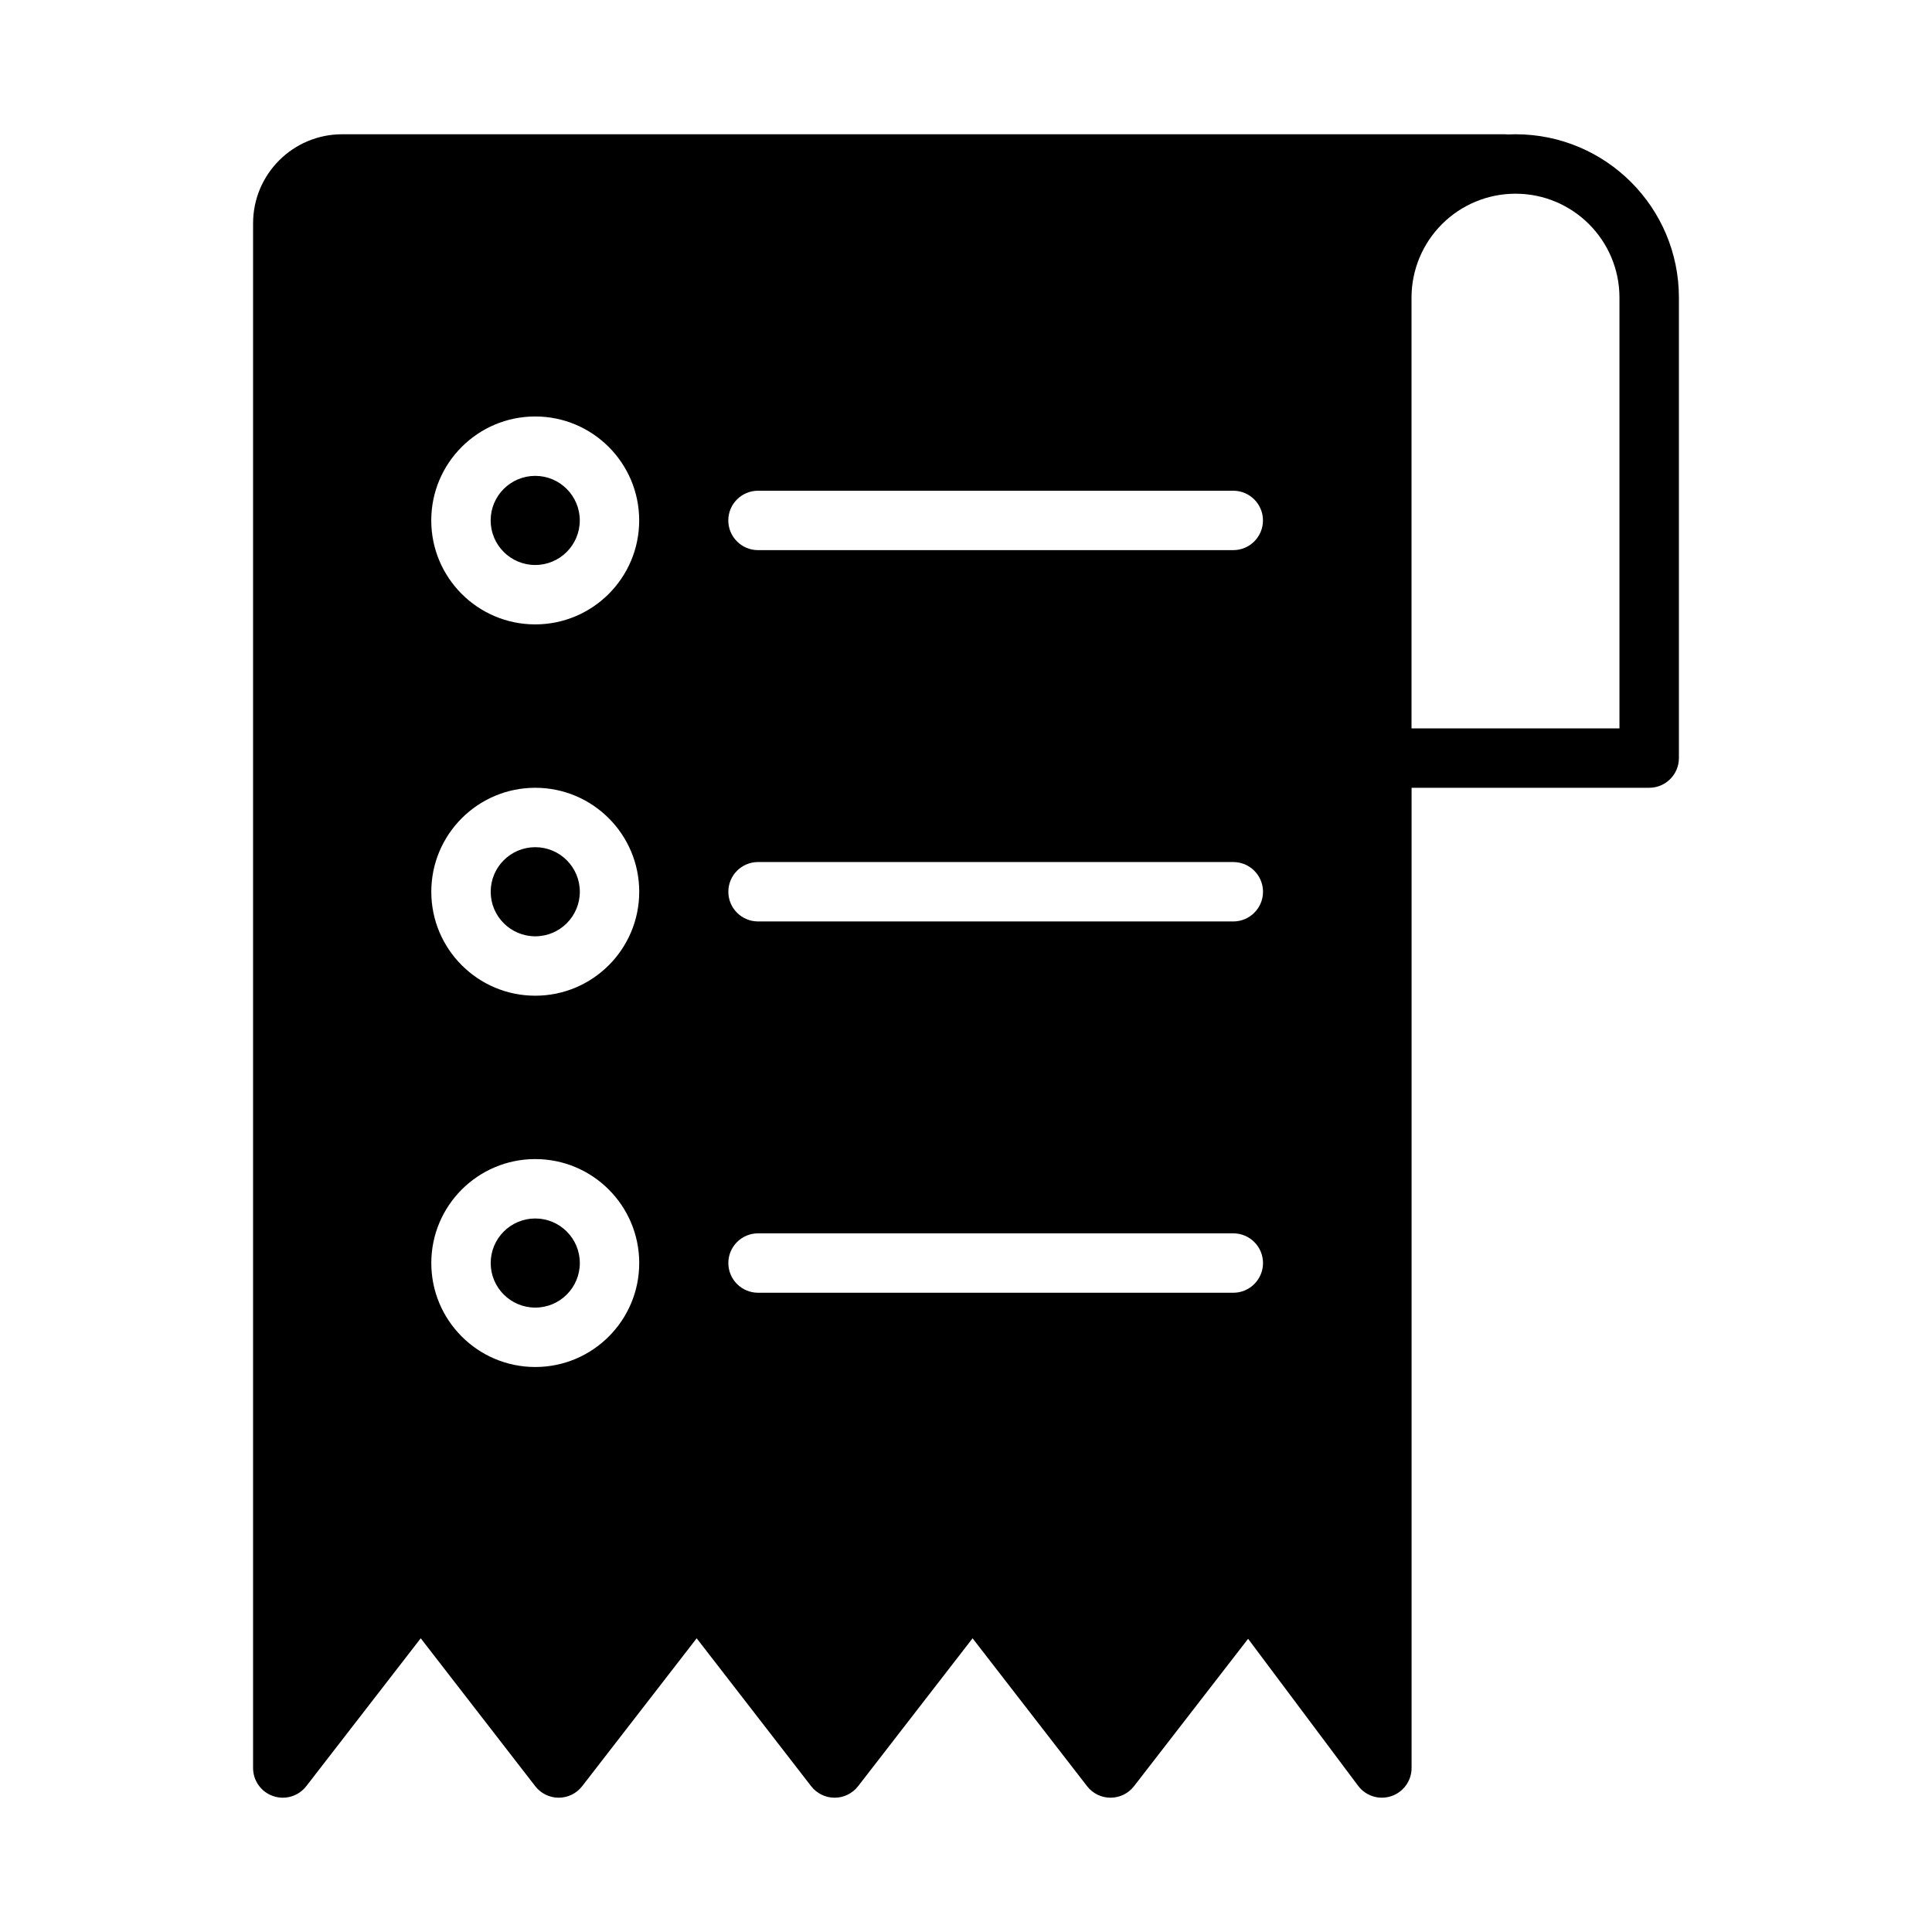
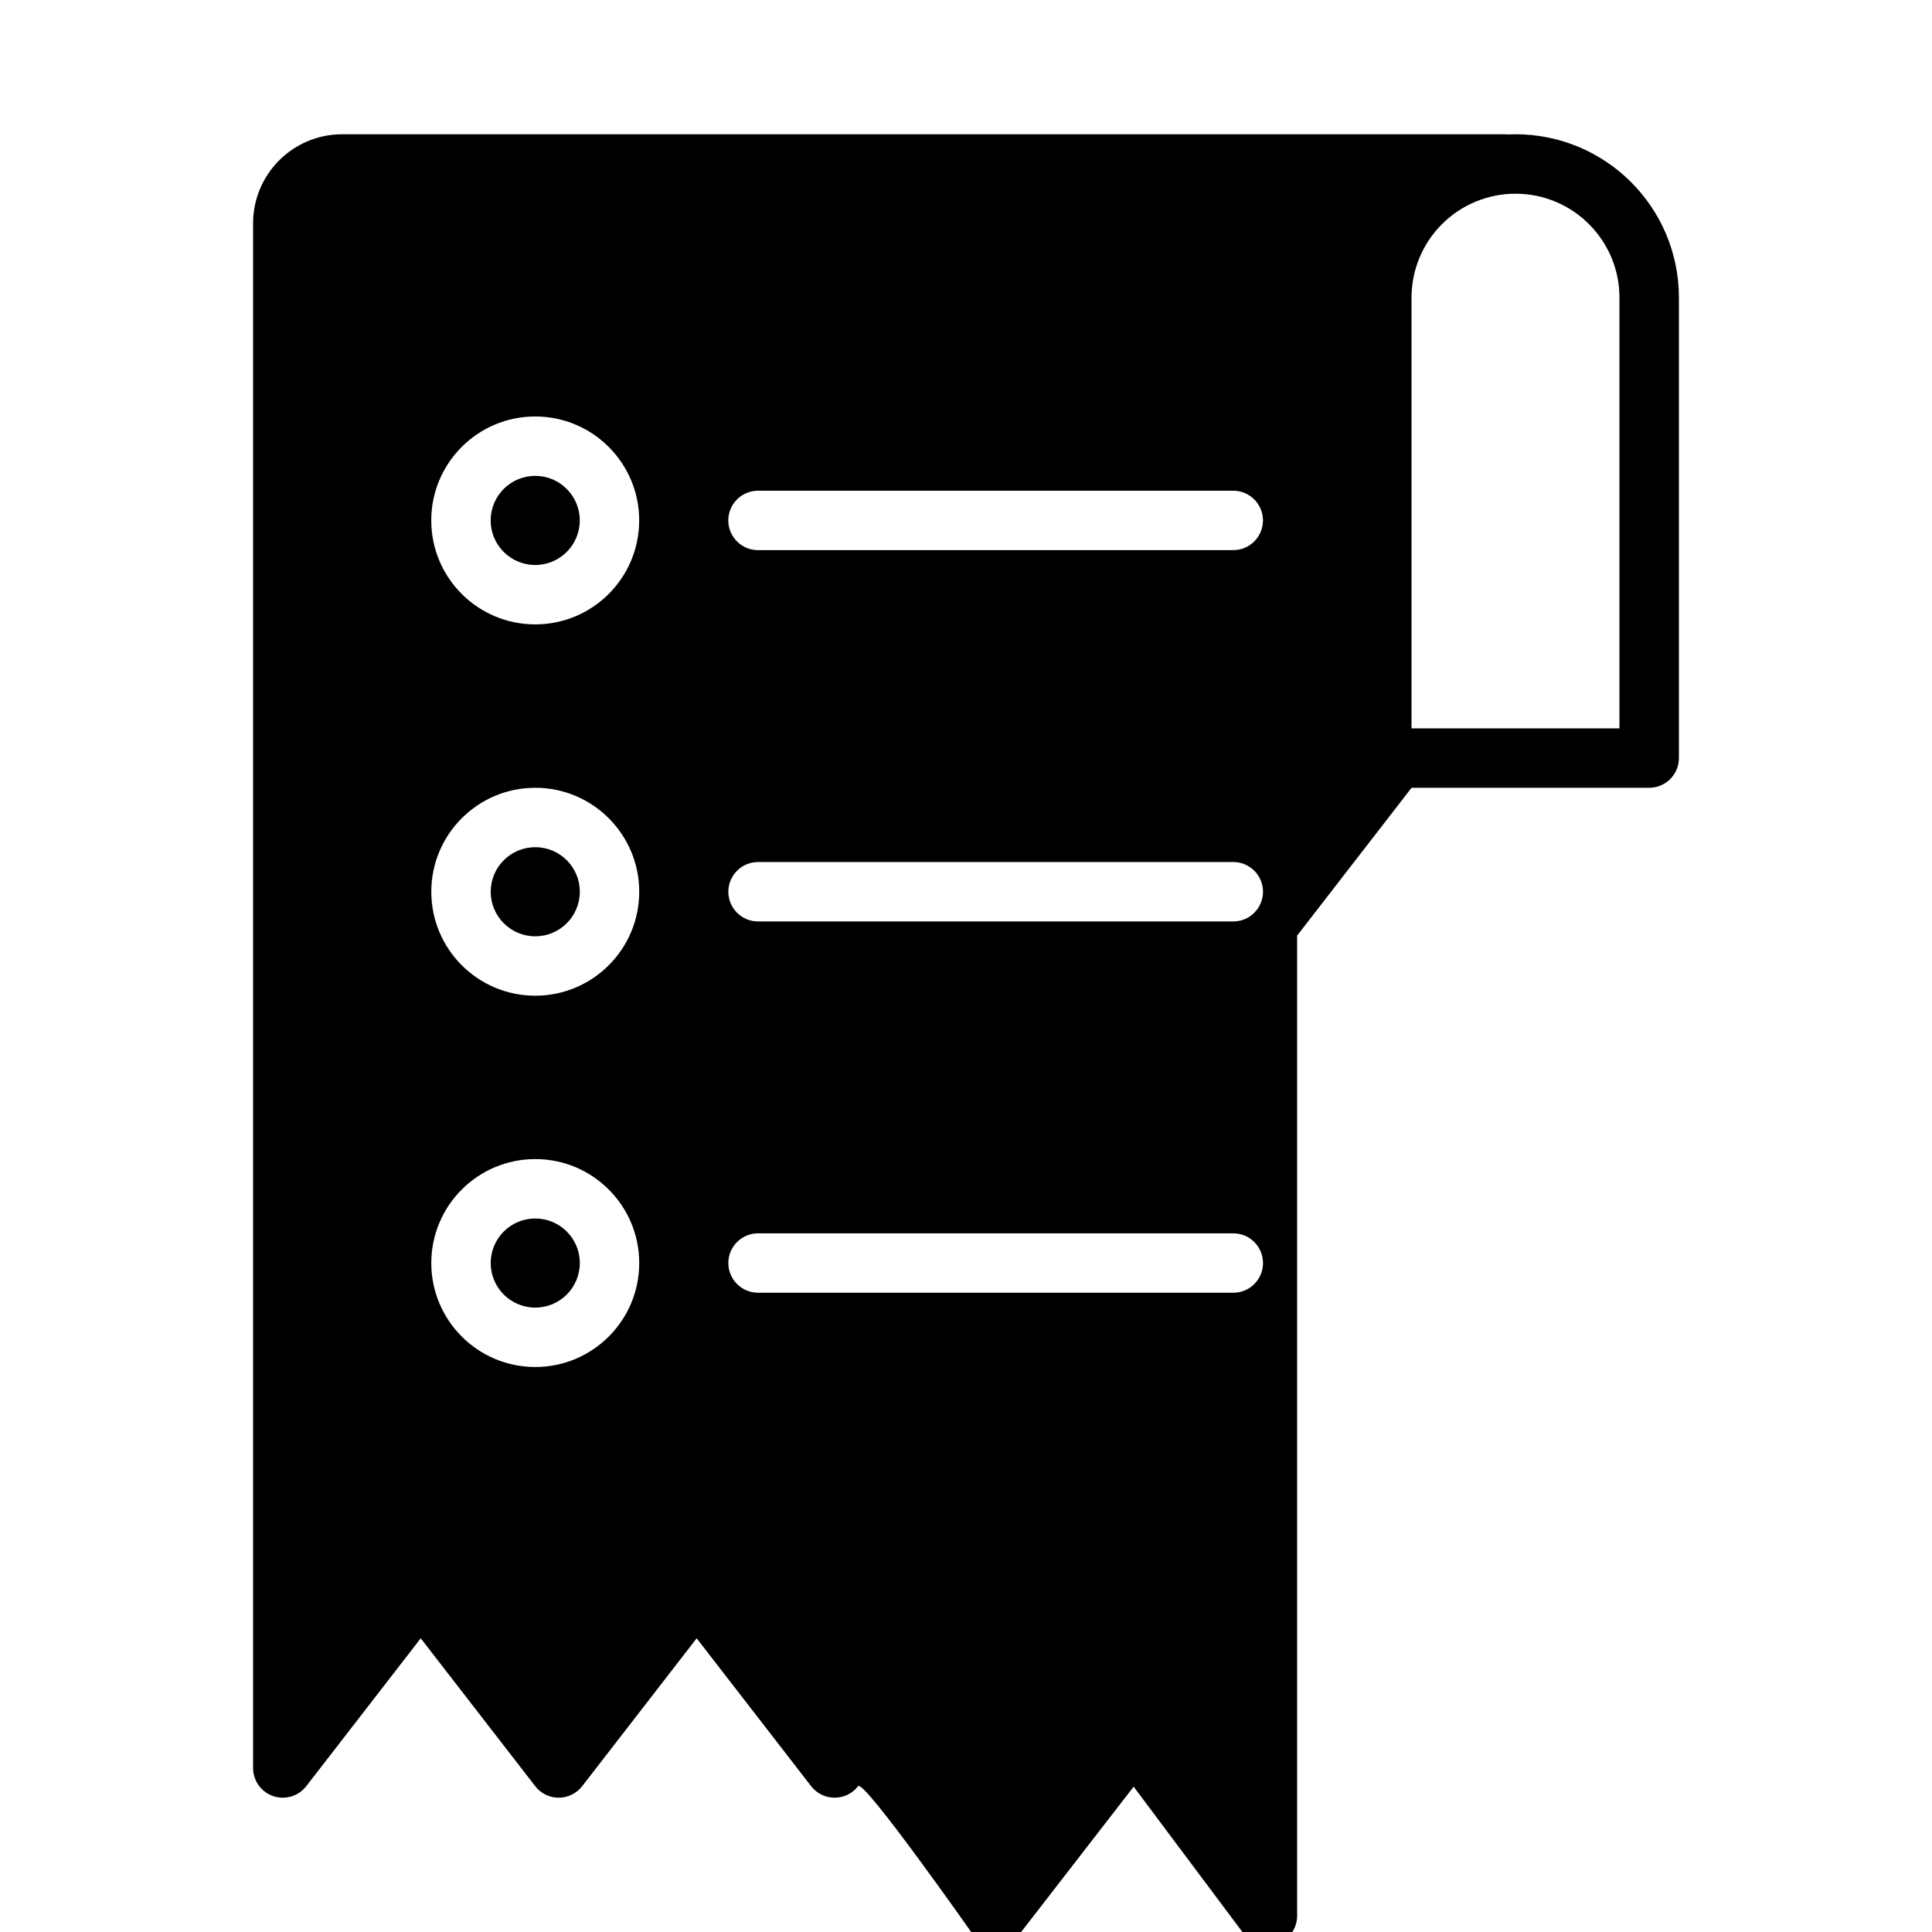
<svg xmlns="http://www.w3.org/2000/svg" fill="#000000" width="800px" height="800px" version="1.1" viewBox="144 144 512 512">
-   <path d="m518.08 352.77h62.977c4.344 0 7.871-3.527 7.871-7.871v-122.02c0-23.914-19.383-43.297-43.297-43.297l-2.016 0.047c-0.285-0.031-0.566-0.047-0.859-0.047h-308.07c-13.043 0-23.617 10.57-23.617 23.617v409.34c0 3.371 2.141 6.359 5.328 7.445 3.18 1.094 6.707 0.031 8.77-2.629l30.332-39.188s30.34 39.188 30.34 39.188c1.488 1.93 3.785 3.055 6.219 3.055 2.441 0 4.738-1.125 6.227-3.055l30.34-39.188s30.332 39.188 30.332 39.188c1.496 1.93 3.793 3.055 6.227 3.055 2.434 0 4.731-1.125 6.227-3.055l30.332-39.188s30.34 39.188 30.34 39.188c1.488 1.93 3.785 3.055 6.219 3.055 2.441 0 4.738-1.125 6.227-3.055l30.23-39.055 29.148 38.949c2.031 2.715 5.574 3.824 8.793 2.754 3.211-1.07 5.383-4.078 5.383-7.469v-259.78zm-232.23 98.398c-15.207 0-27.551 12.344-27.551 27.551 0 15.207 12.344 27.551 27.551 27.551 15.207 0 27.551-12.344 27.551-27.551 0-15.207-12.344-27.551-27.551-27.551zm0 15.742c6.519 0 11.809 5.289 11.809 11.809 0 6.519-5.289 11.809-11.809 11.809-6.519 0-11.809-5.289-11.809-11.809 0-6.519 5.289-11.809 11.809-11.809zm59.039 19.68h125.95c4.344 0 7.871-3.527 7.871-7.871s-3.527-7.871-7.871-7.871h-125.95c-4.344 0-7.871 3.527-7.871 7.871s3.527 7.871 7.871 7.871zm-59.039-133.82c-15.207 0-27.551 12.344-27.551 27.551s12.344 27.551 27.551 27.551c15.207 0 27.551-12.344 27.551-27.551s-12.344-27.551-27.551-27.551zm0 15.742c6.519 0 11.809 5.289 11.809 11.809s-5.289 11.809-11.809 11.809c-6.519 0-11.809-5.289-11.809-11.809s5.289-11.809 11.809-11.809zm59.039 19.68h125.95c4.344 0 7.871-3.527 7.871-7.871s-3.527-7.871-7.871-7.871h-125.95c-4.344 0-7.871 3.527-7.871 7.871s3.527 7.871 7.871 7.871zm173.18-51.168h55.105v-114.14c0-15.215-12.336-27.551-27.551-27.551h-0.016c-7.305 0-14.305 2.906-19.469 8.07-5.164 5.164-8.07 12.164-8.07 19.469v114.16zm-232.23-82.656c-15.207 0-27.551 12.344-27.551 27.551 0 15.207 12.344 27.551 27.551 27.551 15.207 0 27.551-12.344 27.551-27.551 0-15.207-12.344-27.551-27.551-27.551zm0 15.742c6.519 0 11.809 5.289 11.809 11.809 0 6.519-5.289 11.809-11.809 11.809-6.519 0-11.809-5.289-11.809-11.809 0-6.519 5.289-11.809 11.809-11.809zm59.039 19.68h125.95c4.344 0 7.871-3.527 7.871-7.871s-3.527-7.871-7.871-7.871h-125.95c-4.344 0-7.871 3.527-7.871 7.871s3.527 7.871 7.871 7.871z" fill-rule="evenodd" />
+   <path d="m518.08 352.77h62.977c4.344 0 7.871-3.527 7.871-7.871v-122.02c0-23.914-19.383-43.297-43.297-43.297l-2.016 0.047c-0.285-0.031-0.566-0.047-0.859-0.047h-308.07c-13.043 0-23.617 10.57-23.617 23.617v409.34c0 3.371 2.141 6.359 5.328 7.445 3.18 1.094 6.707 0.031 8.77-2.629l30.332-39.188s30.34 39.188 30.34 39.188c1.488 1.93 3.785 3.055 6.219 3.055 2.441 0 4.738-1.125 6.227-3.055l30.34-39.188s30.332 39.188 30.332 39.188c1.496 1.93 3.793 3.055 6.227 3.055 2.434 0 4.731-1.125 6.227-3.055s30.34 39.188 30.34 39.188c1.488 1.93 3.785 3.055 6.219 3.055 2.441 0 4.738-1.125 6.227-3.055l30.23-39.055 29.148 38.949c2.031 2.715 5.574 3.824 8.793 2.754 3.211-1.07 5.383-4.078 5.383-7.469v-259.78zm-232.23 98.398c-15.207 0-27.551 12.344-27.551 27.551 0 15.207 12.344 27.551 27.551 27.551 15.207 0 27.551-12.344 27.551-27.551 0-15.207-12.344-27.551-27.551-27.551zm0 15.742c6.519 0 11.809 5.289 11.809 11.809 0 6.519-5.289 11.809-11.809 11.809-6.519 0-11.809-5.289-11.809-11.809 0-6.519 5.289-11.809 11.809-11.809zm59.039 19.68h125.95c4.344 0 7.871-3.527 7.871-7.871s-3.527-7.871-7.871-7.871h-125.95c-4.344 0-7.871 3.527-7.871 7.871s3.527 7.871 7.871 7.871zm-59.039-133.82c-15.207 0-27.551 12.344-27.551 27.551s12.344 27.551 27.551 27.551c15.207 0 27.551-12.344 27.551-27.551s-12.344-27.551-27.551-27.551zm0 15.742c6.519 0 11.809 5.289 11.809 11.809s-5.289 11.809-11.809 11.809c-6.519 0-11.809-5.289-11.809-11.809s5.289-11.809 11.809-11.809zm59.039 19.68h125.95c4.344 0 7.871-3.527 7.871-7.871s-3.527-7.871-7.871-7.871h-125.95c-4.344 0-7.871 3.527-7.871 7.871s3.527 7.871 7.871 7.871zm173.18-51.168h55.105v-114.14c0-15.215-12.336-27.551-27.551-27.551h-0.016c-7.305 0-14.305 2.906-19.469 8.07-5.164 5.164-8.07 12.164-8.07 19.469v114.16zm-232.23-82.656c-15.207 0-27.551 12.344-27.551 27.551 0 15.207 12.344 27.551 27.551 27.551 15.207 0 27.551-12.344 27.551-27.551 0-15.207-12.344-27.551-27.551-27.551zm0 15.742c6.519 0 11.809 5.289 11.809 11.809 0 6.519-5.289 11.809-11.809 11.809-6.519 0-11.809-5.289-11.809-11.809 0-6.519 5.289-11.809 11.809-11.809zm59.039 19.68h125.95c4.344 0 7.871-3.527 7.871-7.871s-3.527-7.871-7.871-7.871h-125.95c-4.344 0-7.871 3.527-7.871 7.871s3.527 7.871 7.871 7.871z" fill-rule="evenodd" />
</svg>